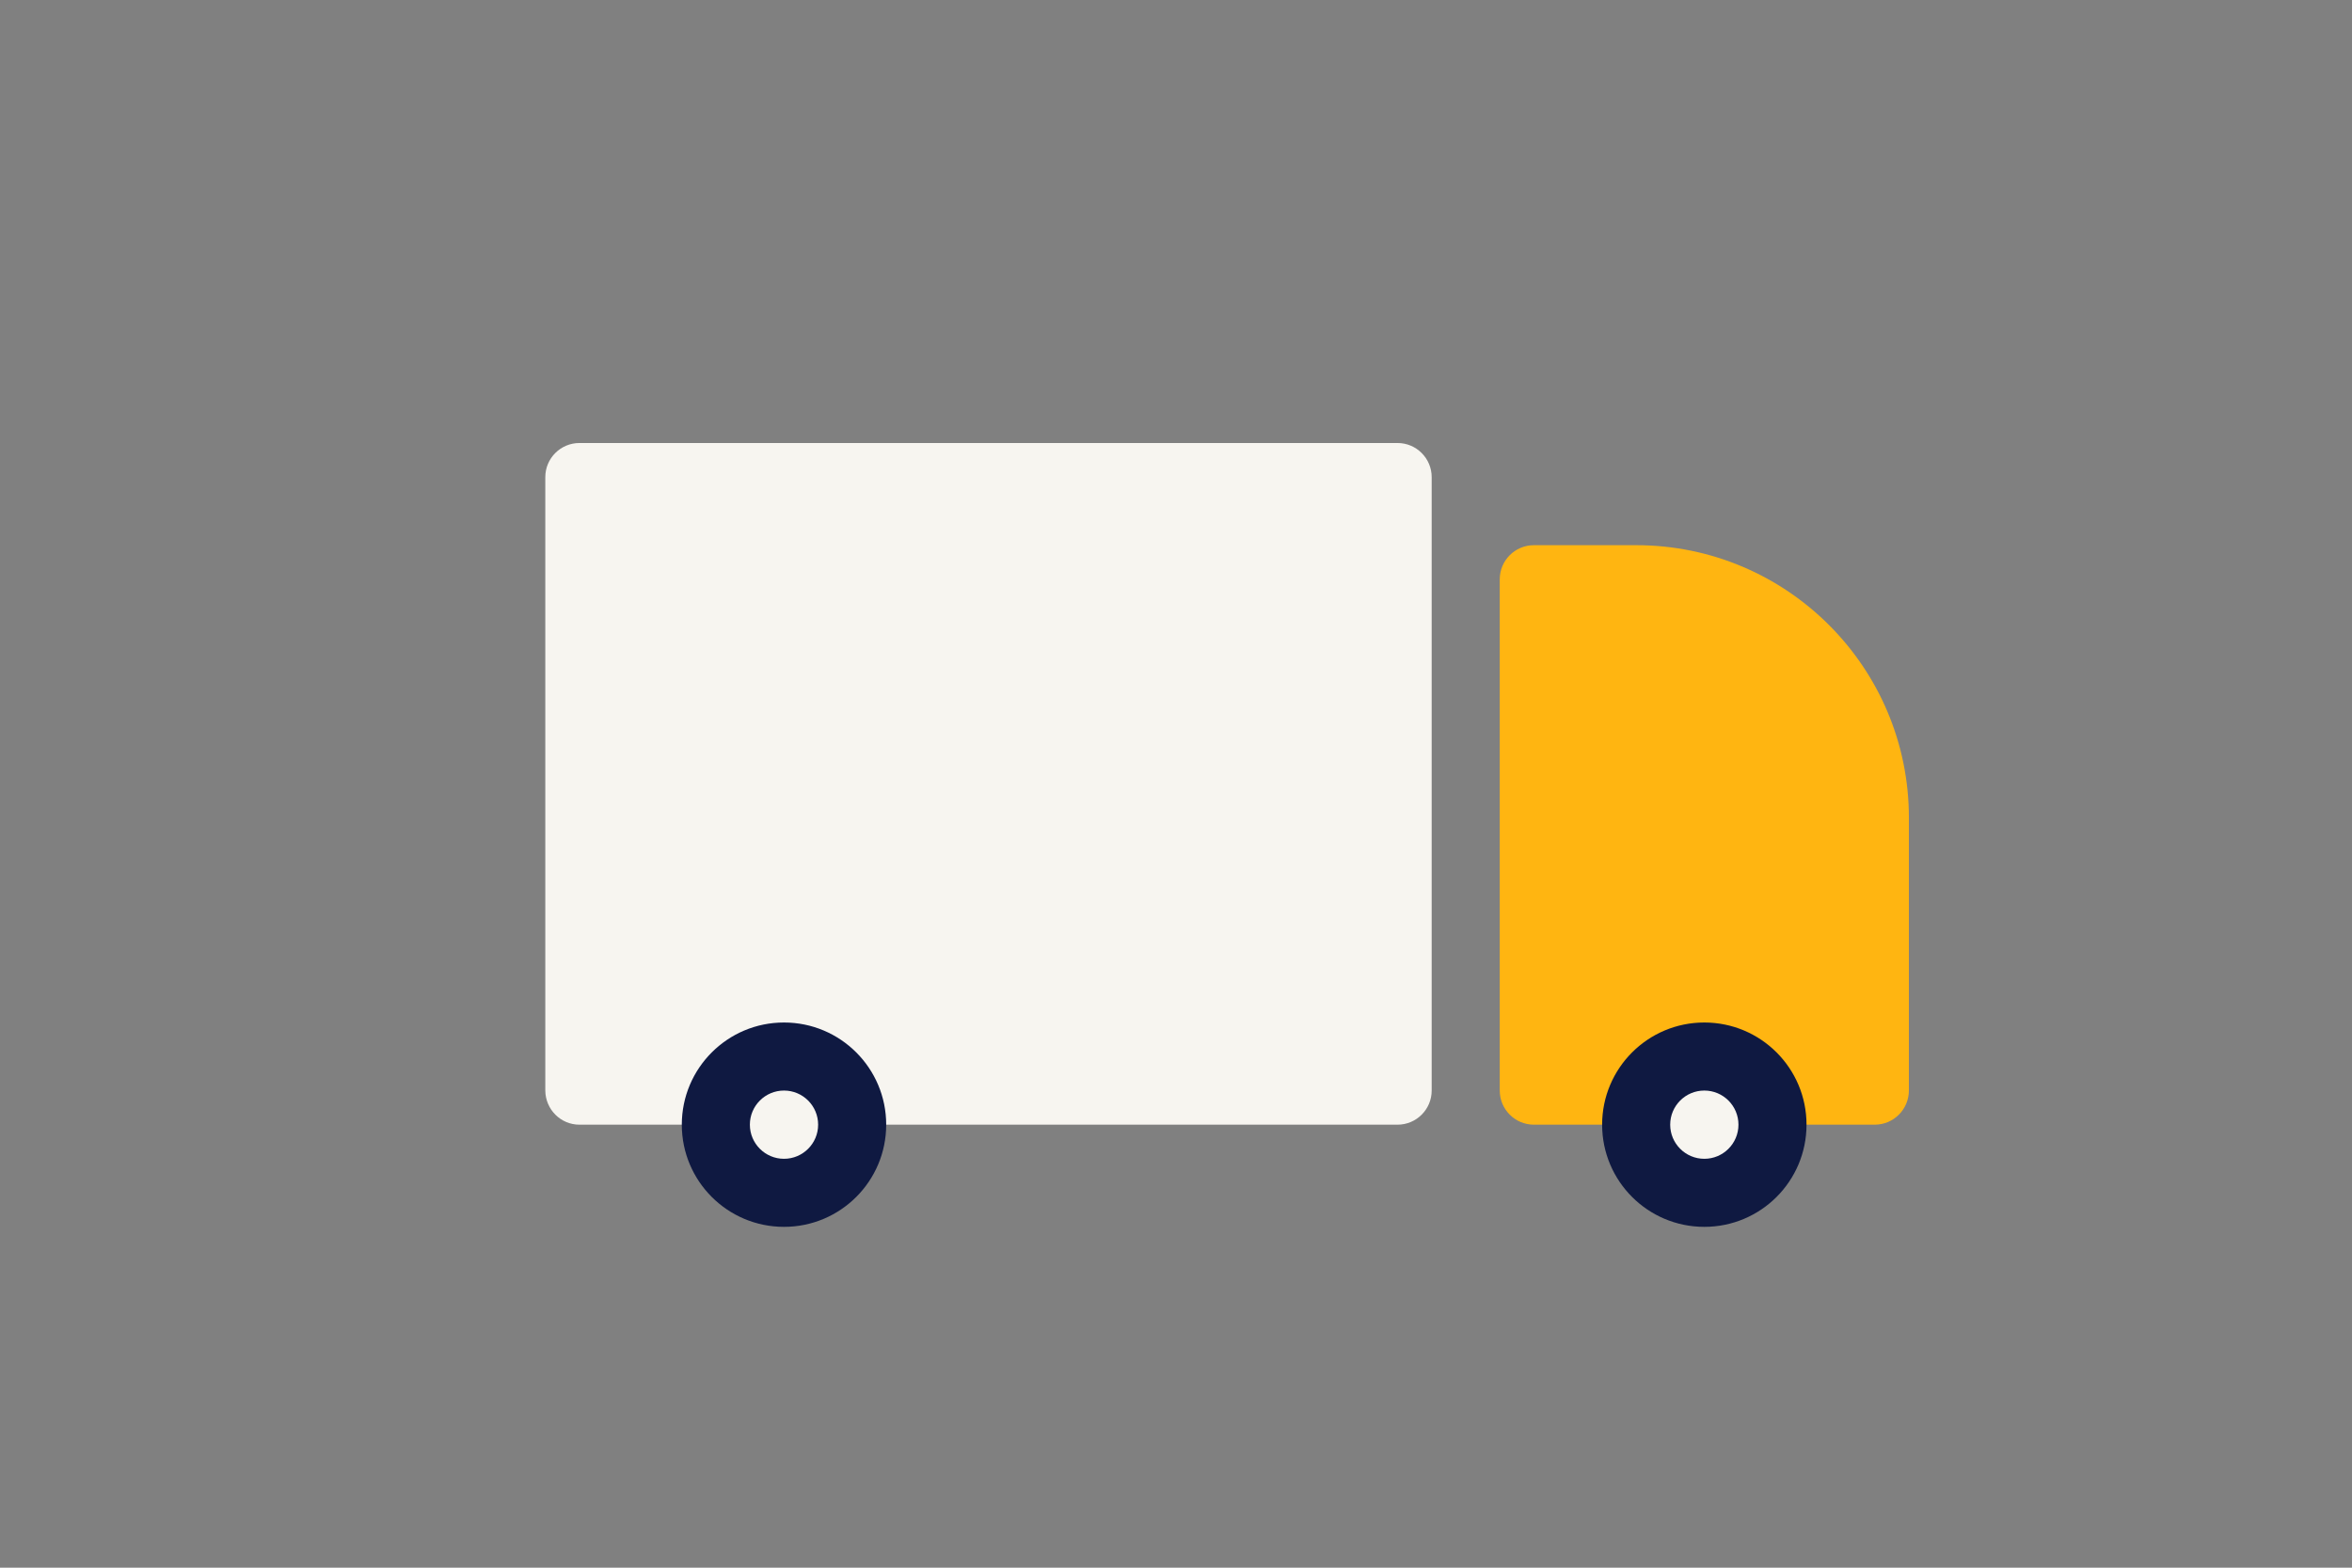
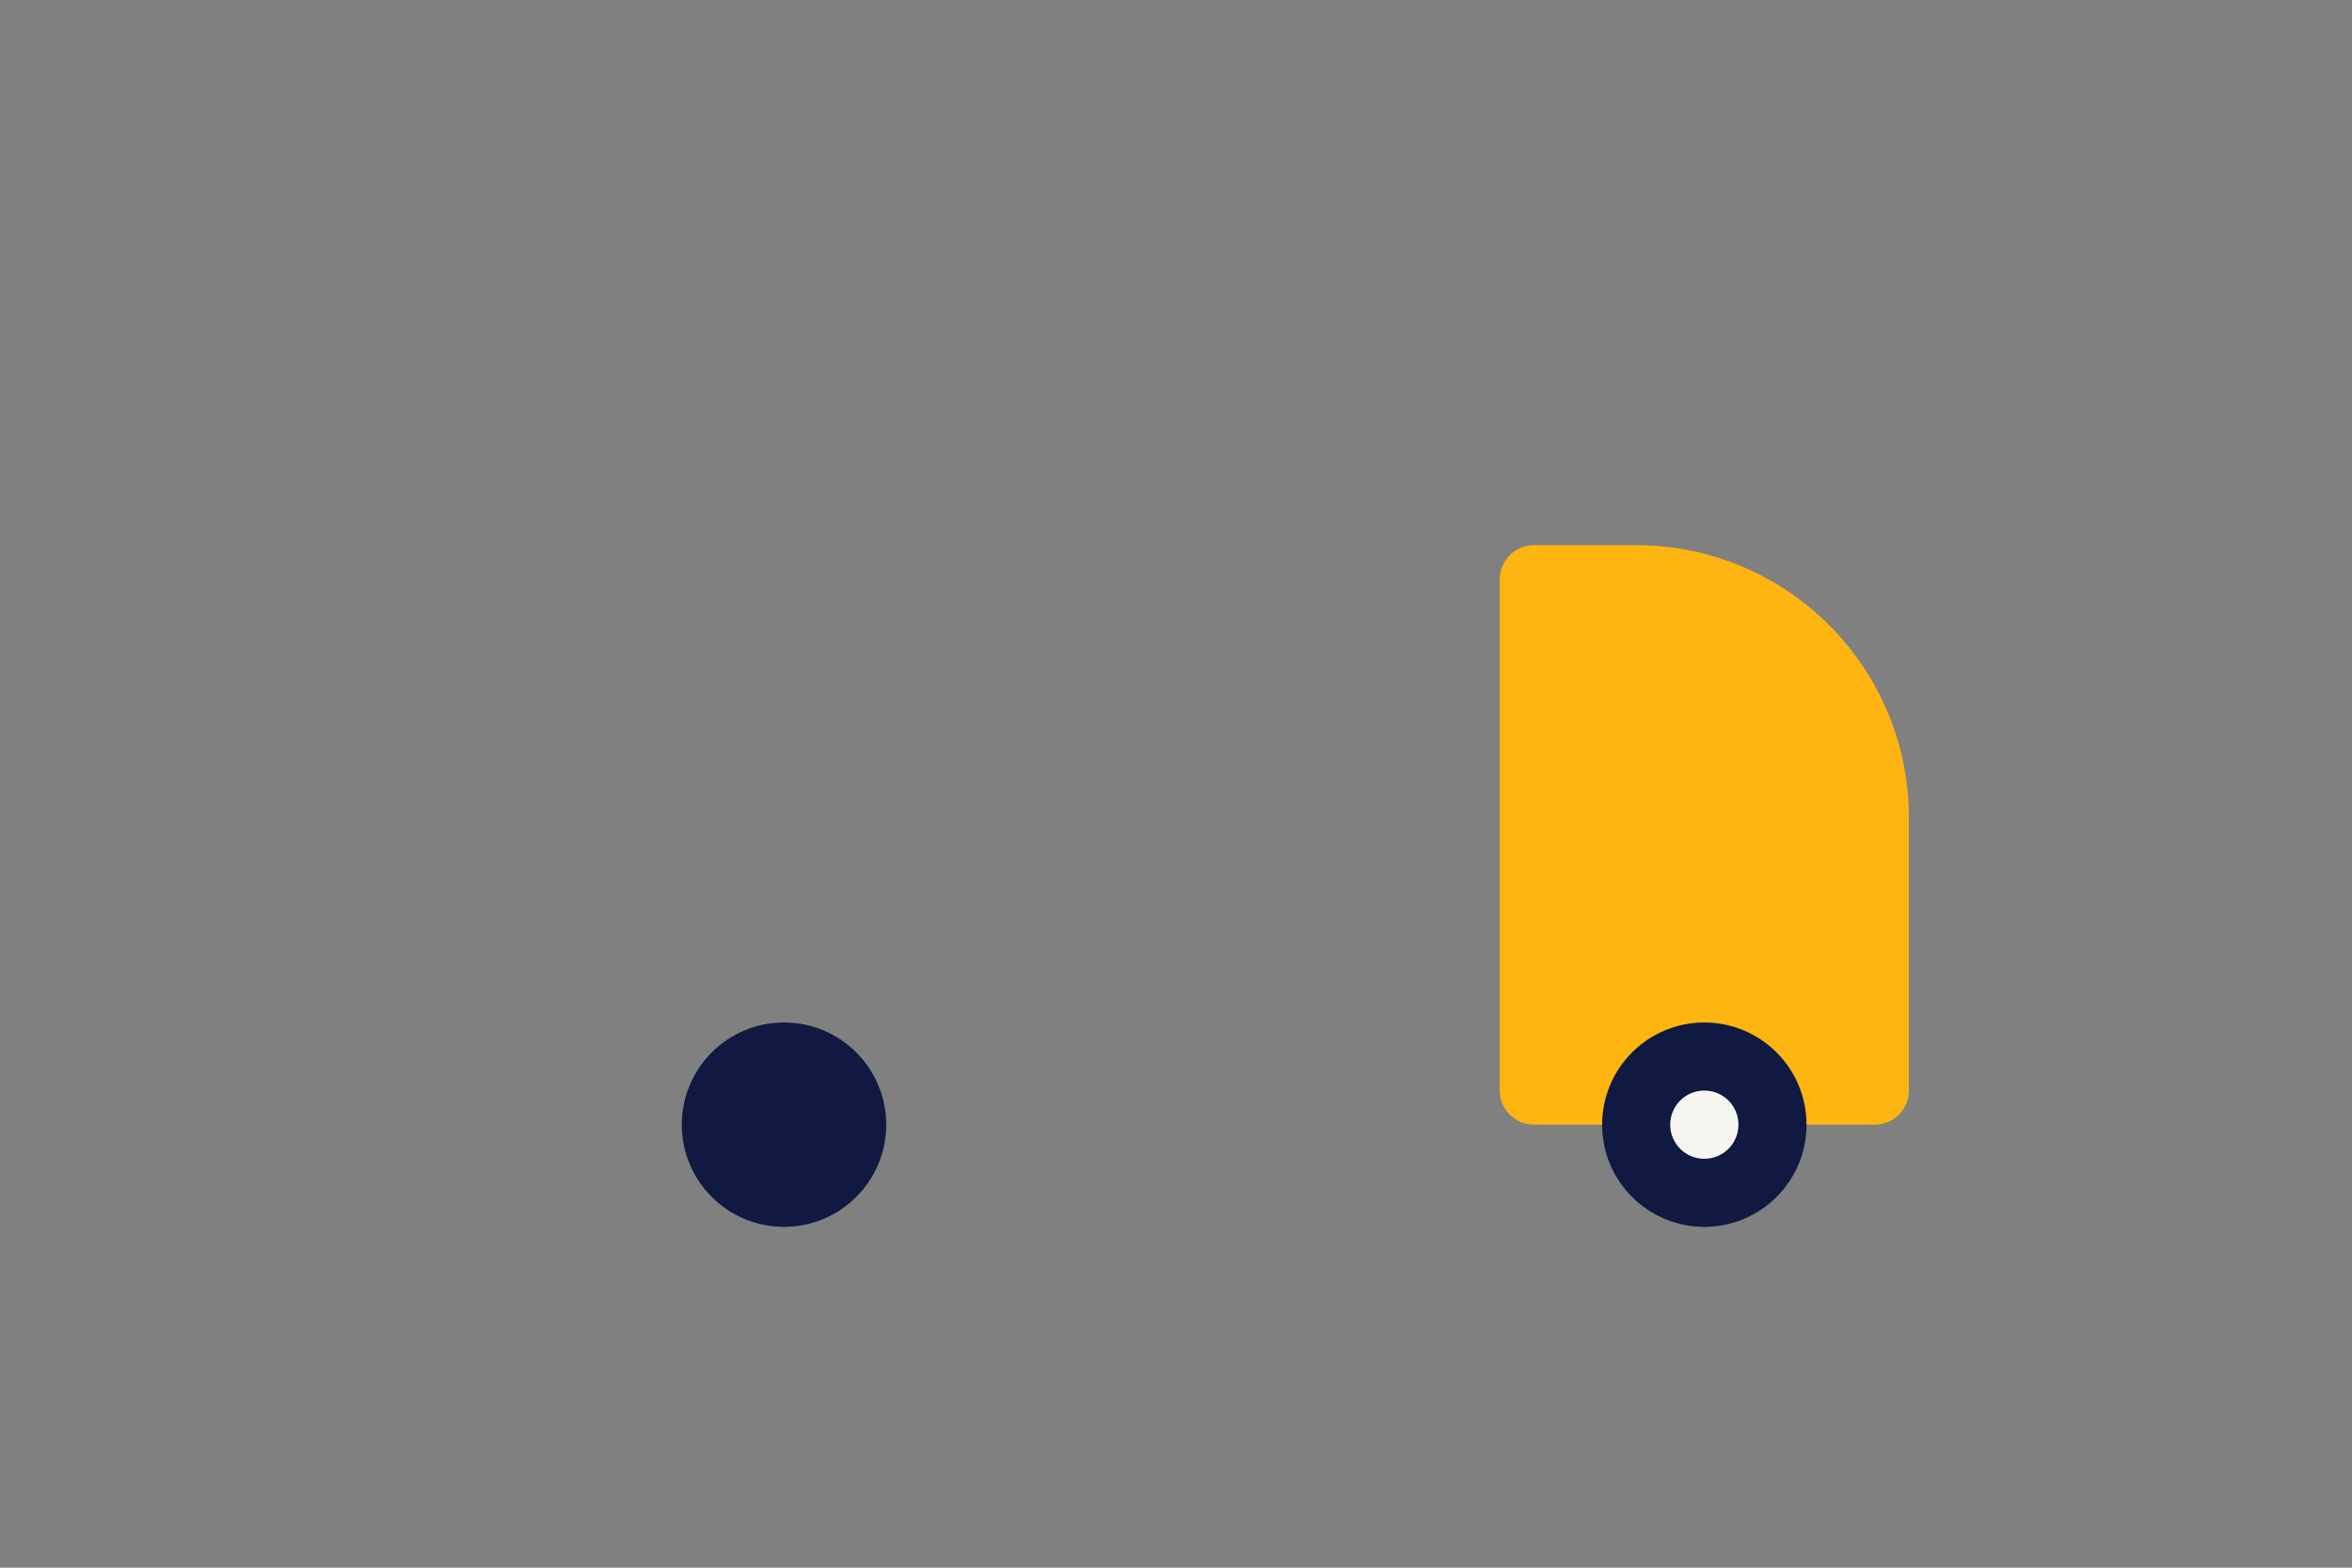
<svg xmlns="http://www.w3.org/2000/svg" version="1.1" id="Laag_1" x="0px" y="0px" width="1275px" height="850px" viewBox="0 0 1275 850" style="enable-background:new 0 0 1275 850;" xml:space="preserve">
  <rect x="0" y="0" width="1275" height="850" fill="#808080" stroke="none" />
  <style type="text/css">
	.st0{fill:none;}
	.st1{fill:#FFB511;}
	.st2{fill:#0F1941;}
	.st3{fill:#F7F5F0;}
</style>
  <rect class="st0" width="1275" height="850" />
  <path class="st1" d="M1016.3,609.8H831.5c-10.2,0-18.5-8.3-18.5-18.5V314.1c0-10.2,8.3-18.5,18.5-18.5H887  c81.6,0,147.8,66.2,147.8,147.8v147.8C1034.8,601.5,1026.5,609.8,1016.3,609.8z" />
  <circle class="st2" cx="923.9" cy="609.8" r="55.4" />
-   <path class="st3" d="M314.1,609.8h443.5c10.2,0,18.5-8.3,18.5-18.5V258.7c0-10.2-8.3-18.5-18.5-18.5H314.1  c-10.2,0-18.5,8.3-18.5,18.5v332.6C295.7,601.5,303.9,609.8,314.1,609.8z" />
  <circle class="st2" cx="425" cy="609.8" r="55.4" />
-   <circle class="st3" cx="425" cy="609.8" r="18.5" />
  <circle class="st3" cx="923.9" cy="609.8" r="18.5" />
</svg>